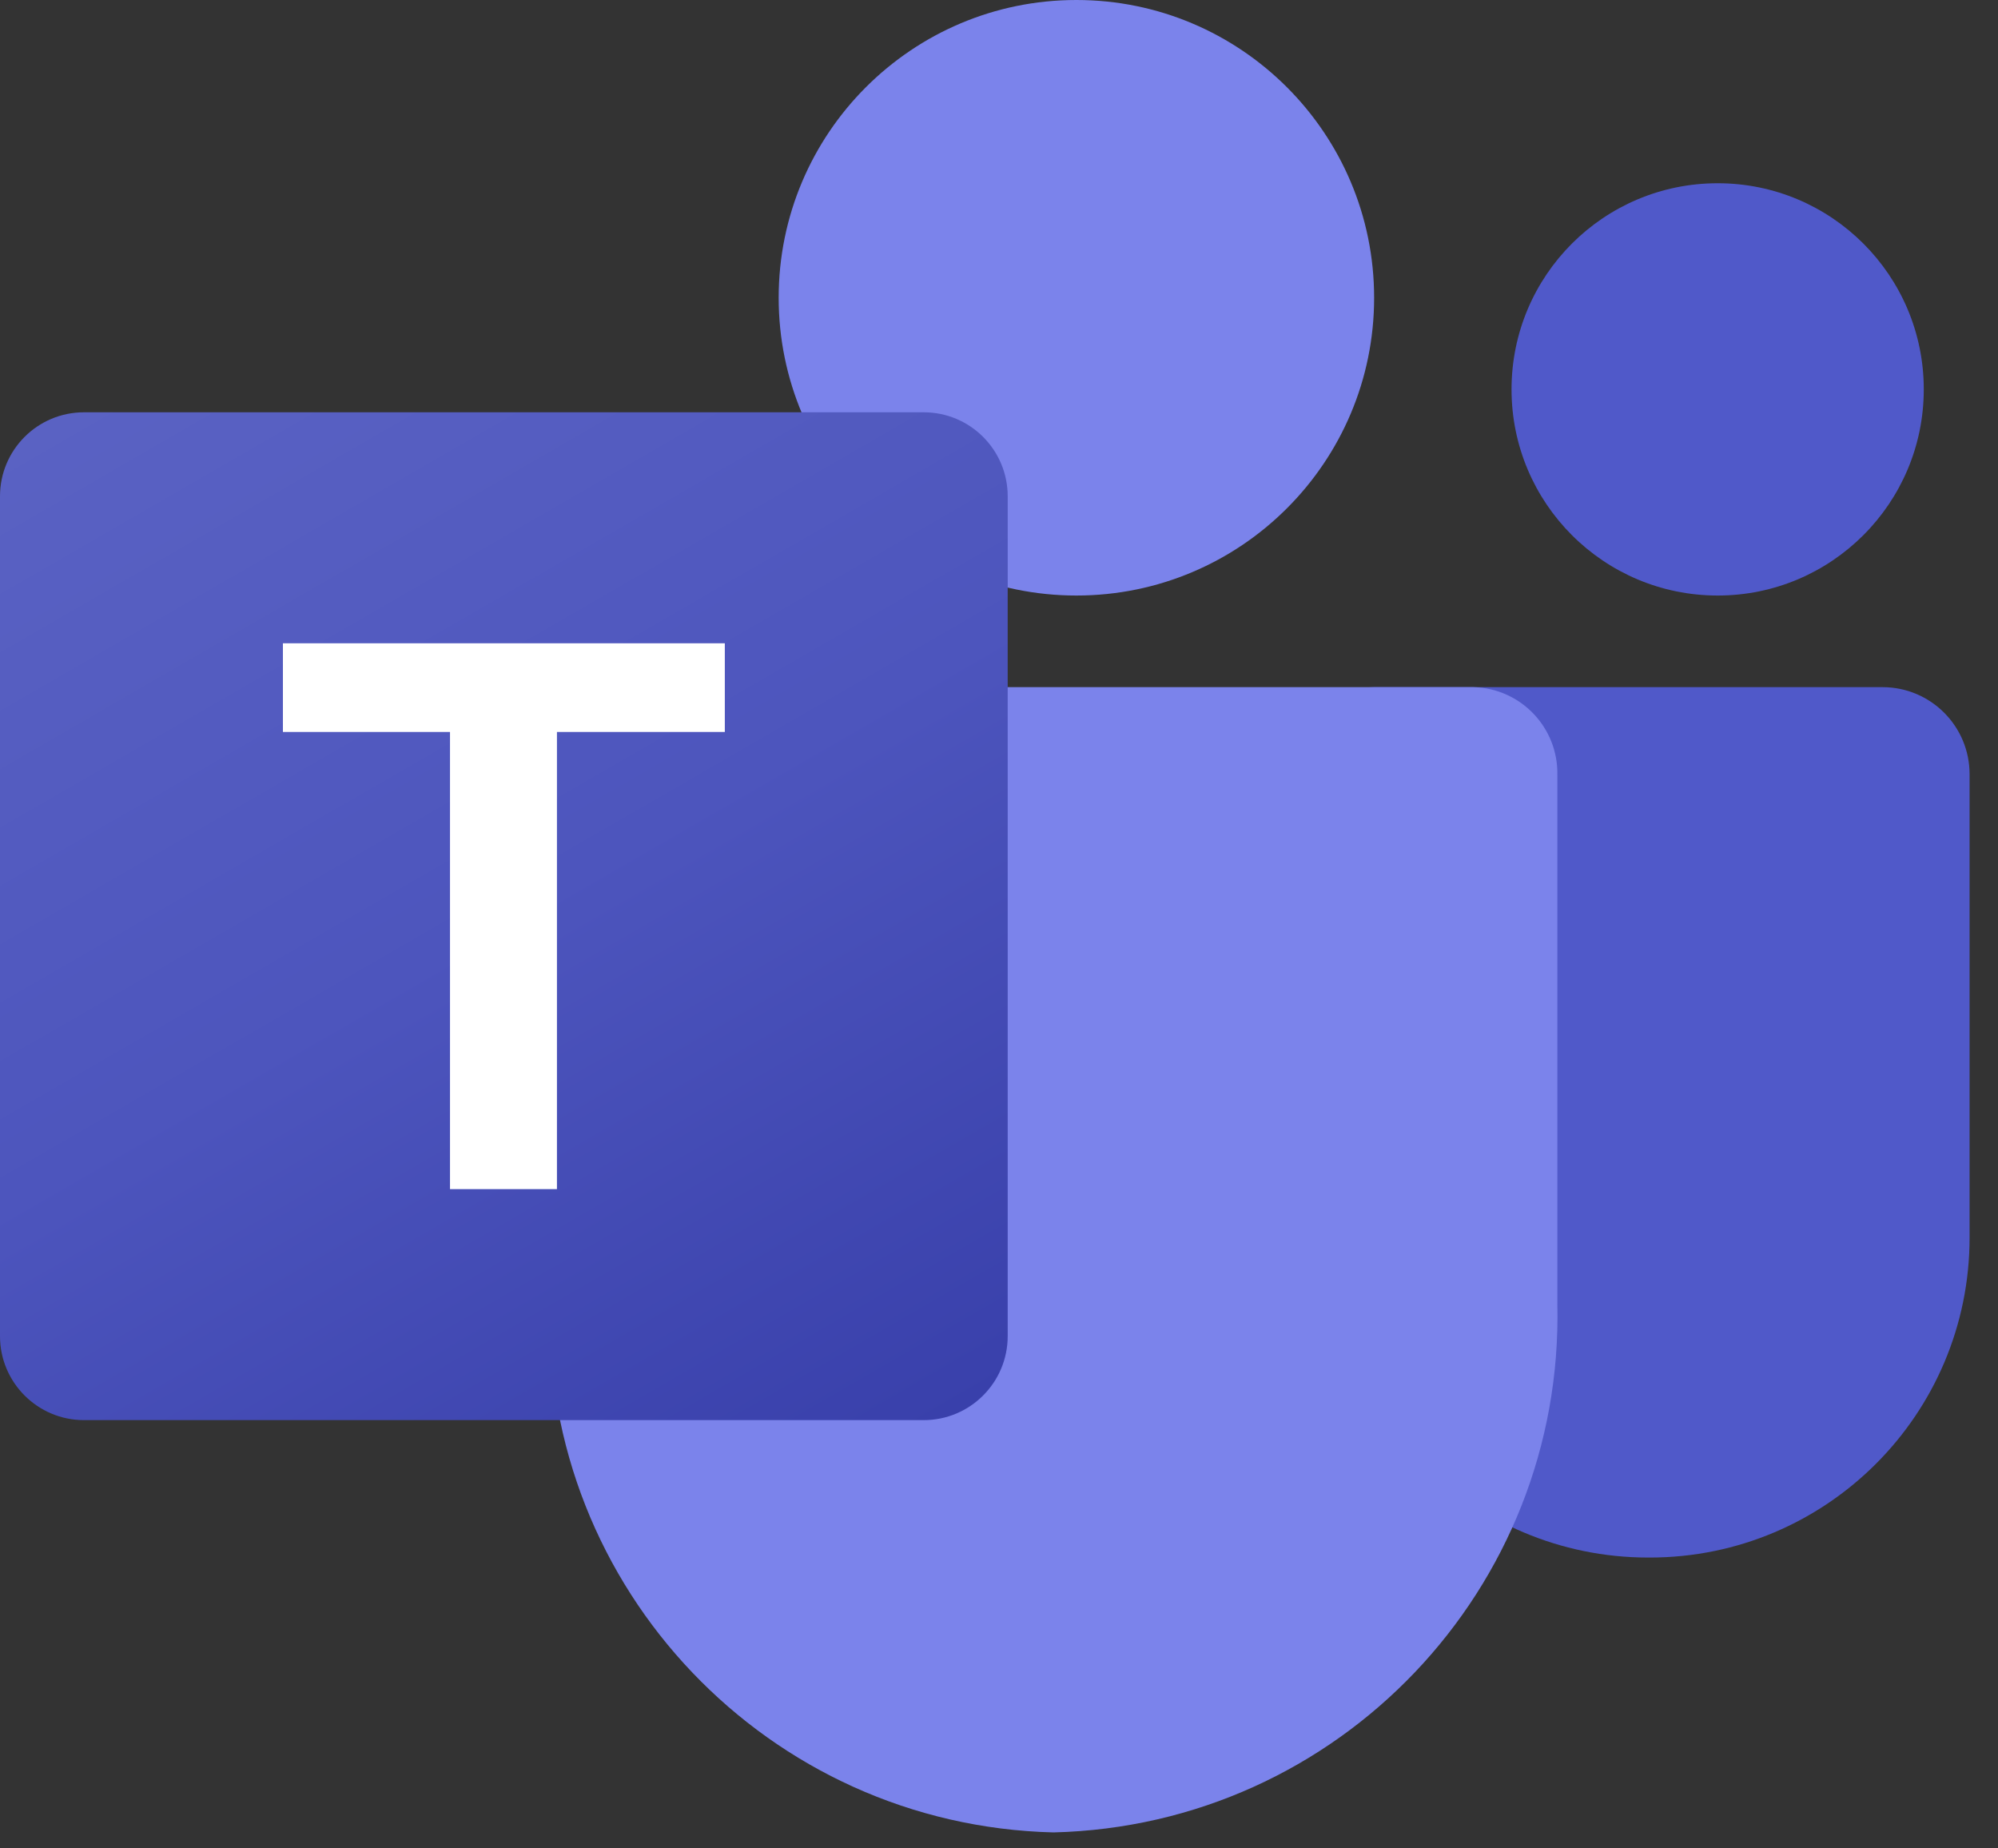
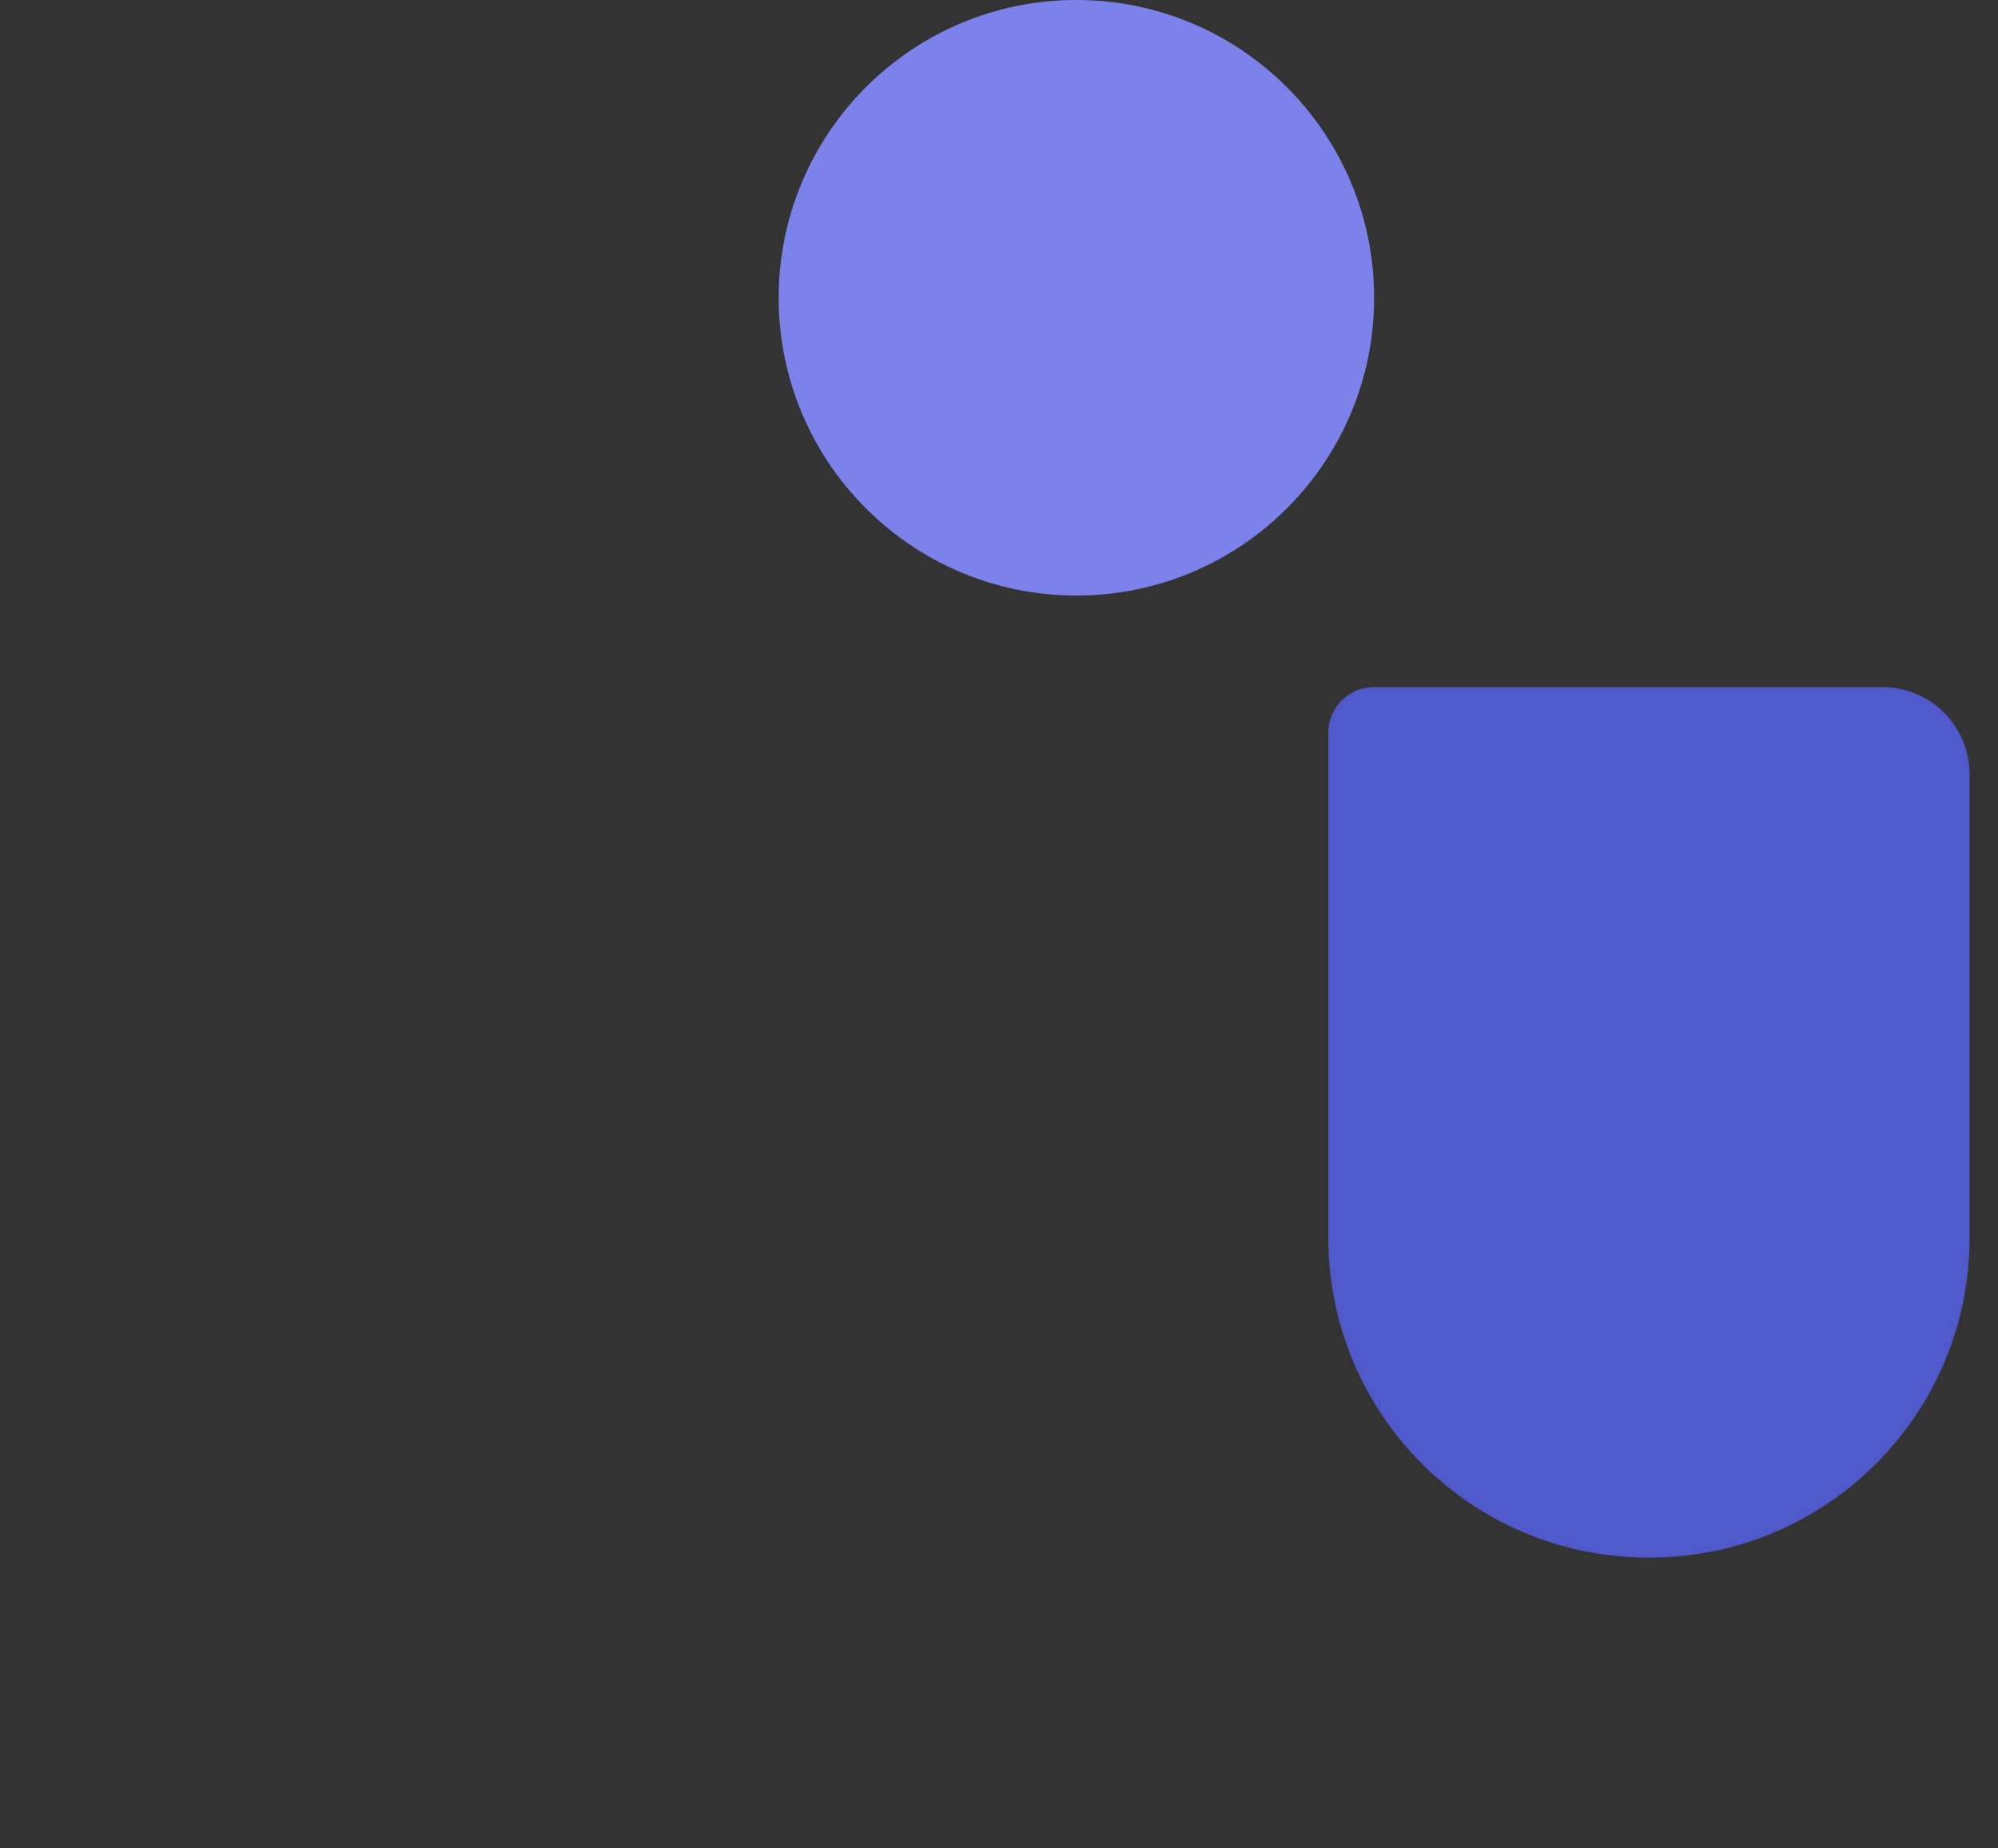
<svg xmlns="http://www.w3.org/2000/svg" width="40" height="37" viewBox="0 0 40 37" fill="none">
  <rect x="0" y="0" width="40" height="37" fill="#333333" stroke="none" />
  <path d="M27.504 13.755H37.689C38.651 13.755 39.431 14.535 39.431 15.497V24.774C39.431 28.311 36.564 31.178 33.028 31.178H32.997C29.461 31.178 26.593 28.312 26.593 24.775C26.593 24.775 26.593 24.775 26.593 24.774V14.665C26.593 14.163 27.001 13.755 27.504 13.755Z" fill="#5059C9" />
-   <path d="M34.388 11.921C36.666 11.921 38.514 10.073 38.514 7.794C38.514 5.515 36.666 3.668 34.388 3.668C32.108 3.668 30.261 5.515 30.261 7.794C30.261 10.073 32.108 11.921 34.388 11.921Z" fill="#5059C9" />
  <path d="M21.549 11.921C24.841 11.921 27.51 9.252 27.51 5.961C27.51 2.669 24.841 0 21.549 0C18.258 0 15.589 2.669 15.589 5.961C15.589 9.252 18.258 11.921 21.549 11.921Z" fill="#7B83EB" />
-   <path d="M29.497 13.755H12.685C11.734 13.778 10.982 14.568 11.004 15.518V26.099C10.871 31.805 15.385 36.54 21.091 36.68C26.797 36.54 31.311 31.805 31.178 26.099V15.518C31.2 14.568 30.448 13.778 29.497 13.755Z" fill="#7B83EB" />
-   <path d="M1.681 8.253H18.493C19.421 8.253 20.174 9.005 20.174 9.934V26.746C20.174 27.674 19.421 28.427 18.493 28.427H1.681C0.753 28.427 0 27.674 0 26.746V9.934C0 9.005 0.753 8.253 1.681 8.253Z" fill="url(#paint0_linear_179_346)" />
-   <path d="M14.511 14.652H11.15V23.803H9.009V14.652H5.664V12.877H14.511V14.652Z" fill="white" />
  <defs>
    <linearGradient id="paint0_linear_179_346" x1="3.505" y1="6.94" x2="16.669" y2="29.74" gradientUnits="userSpaceOnUse">
      <stop stop-color="#5A62C3" />
      <stop offset="0.5" stop-color="#4D55BD" />
      <stop offset="1" stop-color="#3940AB" />
    </linearGradient>
  </defs>
</svg>